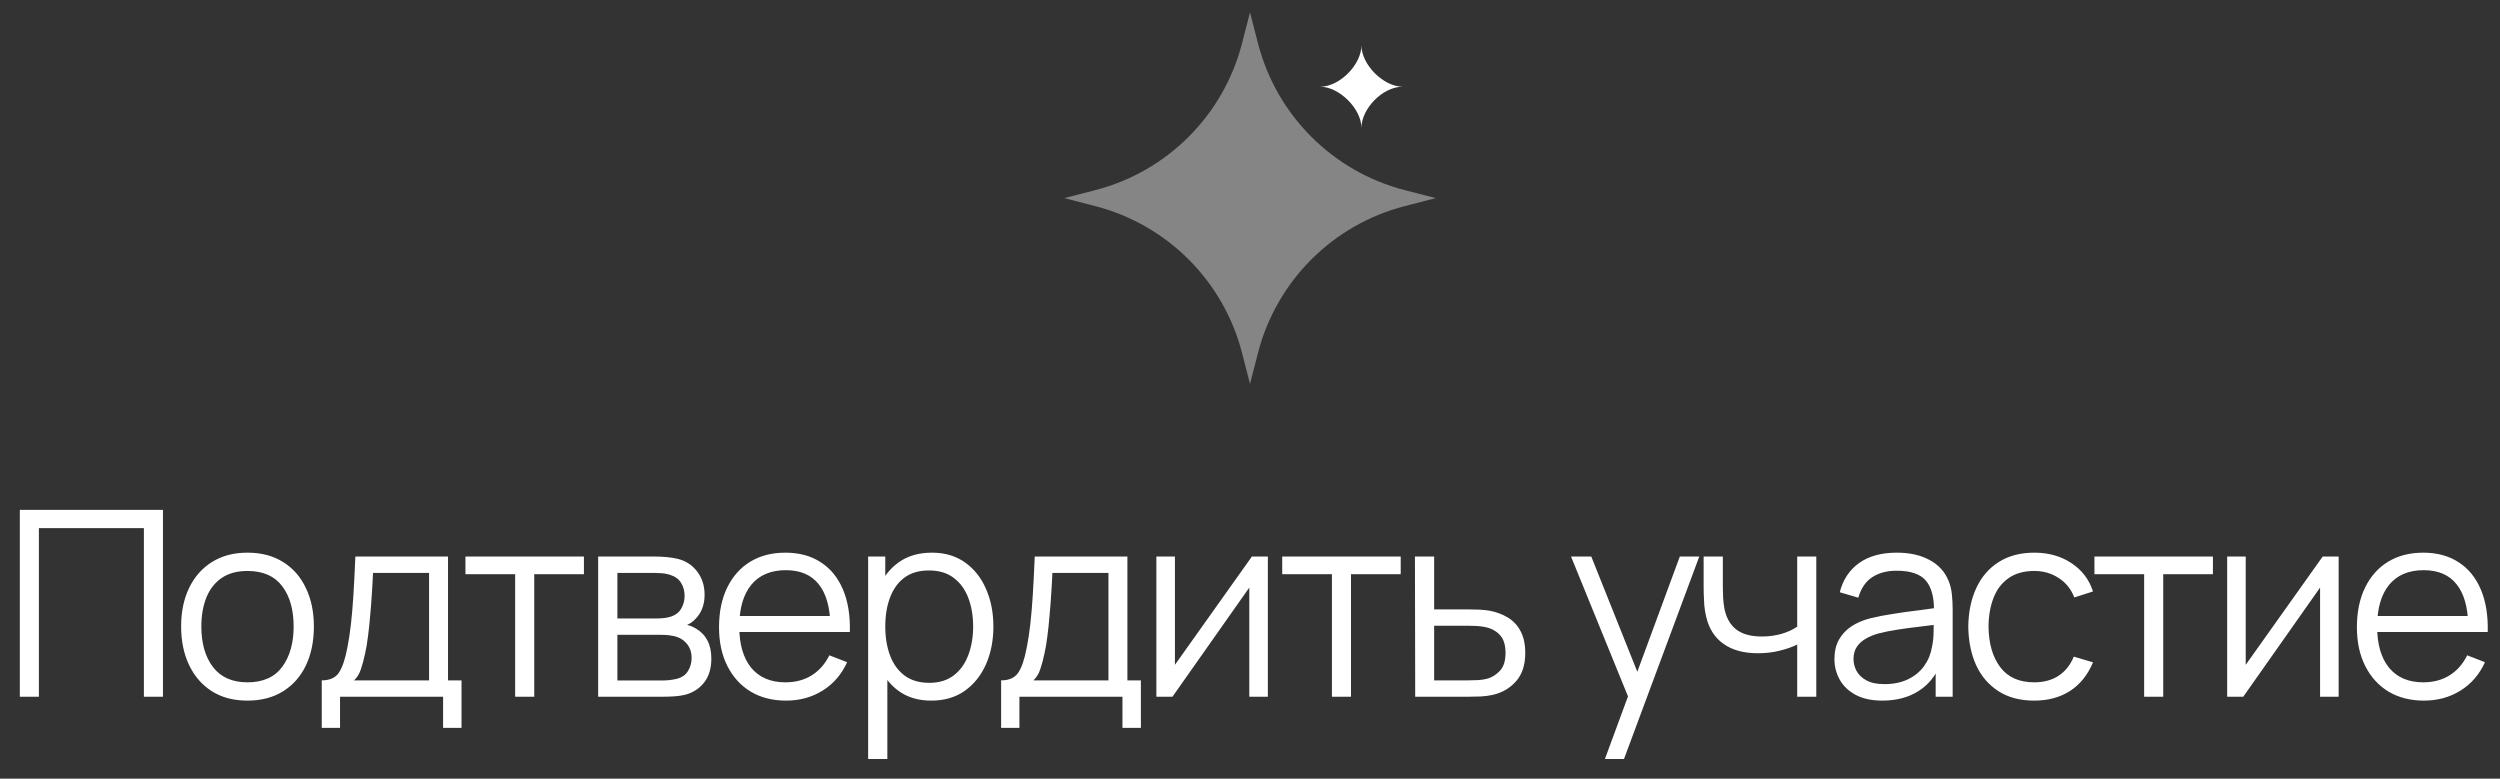
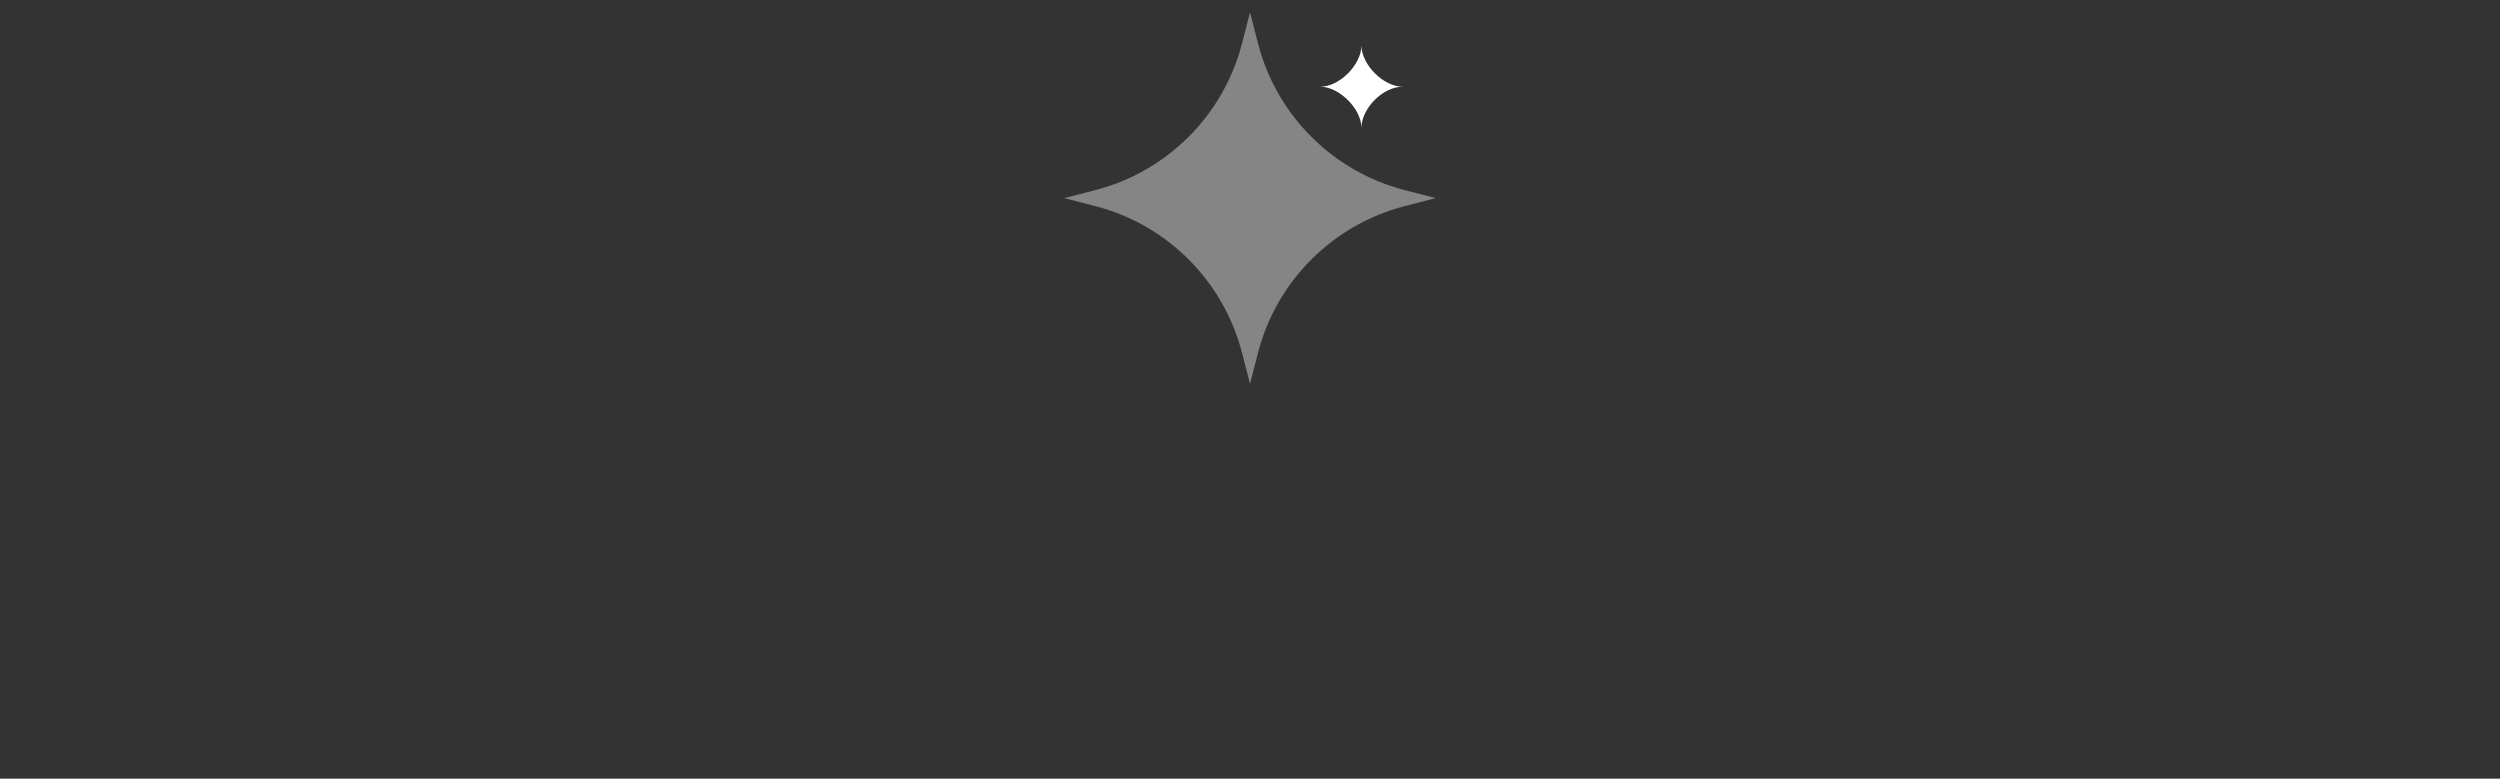
<svg xmlns="http://www.w3.org/2000/svg" width="183" height="57" viewBox="0 0 183 57" fill="none">
  <rect x="0" y="0" width="183" height="57" fill="#333333" stroke="none" />
-   <path d="M1.451 51V37.32H11.929V51H10.533V38.66H2.847V51H1.451ZM18.112 51.285C17.092 51.285 16.221 51.054 15.499 50.592C14.777 50.129 14.223 49.489 13.837 48.672C13.451 47.855 13.258 46.918 13.258 45.861C13.258 44.784 13.454 43.84 13.847 43.029C14.239 42.219 14.796 41.589 15.518 41.139C16.247 40.683 17.111 40.455 18.112 40.455C19.138 40.455 20.012 40.686 20.734 41.148C21.462 41.605 22.017 42.241 22.396 43.058C22.783 43.869 22.976 44.803 22.976 45.861C22.976 46.937 22.783 47.884 22.396 48.701C22.01 49.512 21.453 50.145 20.724 50.601C19.996 51.057 19.125 51.285 18.112 51.285ZM18.112 49.946C19.252 49.946 20.101 49.569 20.658 48.815C21.215 48.055 21.494 47.07 21.494 45.861C21.494 44.619 21.212 43.631 20.648 42.897C20.091 42.162 19.246 41.794 18.112 41.794C17.346 41.794 16.712 41.969 16.212 42.317C15.718 42.659 15.348 43.137 15.101 43.752C14.86 44.359 14.739 45.062 14.739 45.861C14.739 47.096 15.024 48.087 15.595 48.834C16.165 49.575 17.004 49.946 18.112 49.946ZM23.552 53.28V49.803C24.134 49.803 24.552 49.616 24.806 49.242C25.059 48.862 25.265 48.258 25.423 47.428C25.531 46.89 25.619 46.31 25.689 45.69C25.759 45.069 25.819 44.359 25.87 43.562C25.92 42.757 25.968 41.817 26.012 40.74H32.795V49.803H33.783V53.28H32.434V51H24.891V53.28H23.552ZM25.917 49.803H31.408V41.937H27.304C27.285 42.418 27.257 42.928 27.219 43.467C27.187 44.005 27.146 44.543 27.095 45.081C27.051 45.62 26.997 46.127 26.934 46.602C26.877 47.07 26.807 47.482 26.725 47.837C26.63 48.292 26.525 48.682 26.411 49.005C26.303 49.328 26.139 49.594 25.917 49.803ZM37.709 51V42.032H34.071V40.74H42.744V42.032H39.106V51H37.709ZM43.786 51V40.74H48.014C48.229 40.74 48.489 40.753 48.792 40.778C49.103 40.803 49.391 40.851 49.657 40.92C50.233 41.072 50.696 41.383 51.044 41.852C51.399 42.32 51.576 42.884 51.576 43.542C51.576 43.91 51.519 44.239 51.405 44.531C51.297 44.816 51.142 45.062 50.94 45.272C50.844 45.379 50.74 45.474 50.626 45.556C50.512 45.633 50.401 45.696 50.294 45.746C50.496 45.785 50.715 45.873 50.949 46.013C51.316 46.228 51.595 46.519 51.785 46.886C51.975 47.248 52.07 47.688 52.07 48.207C52.07 48.91 51.902 49.483 51.566 49.926C51.231 50.37 50.781 50.674 50.218 50.839C49.964 50.908 49.689 50.953 49.391 50.971C49.1 50.99 48.824 51 48.565 51H43.786ZM45.192 49.812H48.498C48.631 49.812 48.799 49.803 49.002 49.784C49.204 49.759 49.385 49.727 49.543 49.689C49.917 49.594 50.189 49.404 50.36 49.119C50.537 48.828 50.626 48.511 50.626 48.169C50.626 47.719 50.493 47.352 50.227 47.067C49.967 46.776 49.619 46.598 49.182 46.535C49.036 46.503 48.884 46.484 48.726 46.478C48.568 46.472 48.425 46.468 48.298 46.468H45.192V49.812ZM45.192 45.272H48.061C48.226 45.272 48.409 45.262 48.612 45.243C48.821 45.218 49.002 45.176 49.154 45.12C49.483 45.005 49.724 44.809 49.876 44.531C50.034 44.252 50.113 43.948 50.113 43.618C50.113 43.258 50.028 42.941 49.856 42.669C49.692 42.396 49.442 42.206 49.106 42.099C48.878 42.016 48.631 41.969 48.365 41.956C48.105 41.943 47.941 41.937 47.871 41.937H45.192V45.272ZM57.545 51.285C56.544 51.285 55.677 51.063 54.942 50.62C54.214 50.177 53.647 49.553 53.242 48.748C52.836 47.944 52.633 47.001 52.633 45.917C52.633 44.797 52.833 43.828 53.232 43.011C53.631 42.194 54.191 41.563 54.913 41.12C55.642 40.677 56.5 40.455 57.488 40.455C58.501 40.455 59.366 40.689 60.081 41.158C60.797 41.62 61.339 42.285 61.706 43.153C62.073 44.021 62.241 45.056 62.209 46.26H60.785V45.766C60.759 44.435 60.471 43.432 59.92 42.754C59.375 42.076 58.577 41.737 57.526 41.737C56.424 41.737 55.578 42.095 54.989 42.811C54.407 43.527 54.115 44.546 54.115 45.87C54.115 47.162 54.407 48.166 54.989 48.882C55.578 49.591 56.411 49.946 57.488 49.946C58.223 49.946 58.862 49.778 59.407 49.442C59.958 49.1 60.392 48.609 60.709 47.969L62.01 48.473C61.605 49.366 61.006 50.059 60.215 50.553C59.429 51.041 58.539 51.285 57.545 51.285ZM53.621 46.26V45.091H61.459V46.26H53.621ZM68.165 51.285C67.222 51.285 66.424 51.047 65.771 50.572C65.119 50.091 64.625 49.442 64.289 48.625C63.954 47.802 63.786 46.88 63.786 45.861C63.786 44.822 63.954 43.897 64.289 43.087C64.631 42.27 65.132 41.627 65.79 41.158C66.449 40.689 67.26 40.455 68.222 40.455C69.16 40.455 69.964 40.693 70.635 41.167C71.307 41.642 71.82 42.288 72.174 43.105C72.535 43.922 72.716 44.841 72.716 45.861C72.716 46.886 72.535 47.808 72.174 48.625C71.813 49.442 71.294 50.091 70.616 50.572C69.939 51.047 69.122 51.285 68.165 51.285ZM63.548 55.56V40.74H64.802V48.464H64.954V55.56H63.548ZM68.023 49.983C68.738 49.983 69.334 49.803 69.809 49.442C70.284 49.081 70.638 48.59 70.873 47.969C71.113 47.343 71.234 46.639 71.234 45.861C71.234 45.088 71.117 44.391 70.882 43.77C70.648 43.15 70.29 42.659 69.809 42.298C69.334 41.937 68.729 41.757 67.994 41.757C67.279 41.757 66.683 41.931 66.208 42.279C65.74 42.627 65.388 43.112 65.154 43.733C64.919 44.347 64.802 45.056 64.802 45.861C64.802 46.652 64.919 47.361 65.154 47.989C65.388 48.609 65.743 49.097 66.218 49.452C66.693 49.806 67.294 49.983 68.023 49.983ZM73.282 53.28V49.803C73.865 49.803 74.283 49.616 74.536 49.242C74.789 48.862 74.995 48.258 75.153 47.428C75.261 46.89 75.35 46.31 75.419 45.69C75.489 45.069 75.549 44.359 75.6 43.562C75.651 42.757 75.698 41.817 75.742 40.74H82.525V49.803H83.513V53.28H82.164V51H74.621V53.28H73.282ZM75.647 49.803H81.138V41.937H77.034C77.015 42.418 76.987 42.928 76.949 43.467C76.917 44.005 76.876 44.543 76.825 45.081C76.781 45.62 76.727 46.127 76.664 46.602C76.607 47.07 76.537 47.482 76.455 47.837C76.36 48.292 76.255 48.682 76.141 49.005C76.034 49.328 75.869 49.594 75.647 49.803ZM92.807 40.74V51H91.448V43.011L85.824 51H84.646V40.74H86.005V48.663L91.638 40.74H92.807ZM97.497 51V42.032H93.858V40.74H102.532V42.032H98.893V51H97.497ZM103.593 51L103.574 40.74H104.98V44.606H107.383C107.681 44.606 107.972 44.613 108.257 44.626C108.549 44.638 108.805 44.663 109.027 44.702C109.533 44.797 109.983 44.964 110.376 45.205C110.775 45.446 111.085 45.778 111.307 46.203C111.535 46.627 111.649 47.159 111.649 47.798C111.649 48.679 111.421 49.372 110.965 49.879C110.515 50.386 109.945 50.715 109.255 50.867C108.995 50.924 108.713 50.962 108.409 50.981C108.105 50.994 107.804 51 107.507 51H103.593ZM104.98 49.803H107.45C107.665 49.803 107.906 49.797 108.172 49.784C108.438 49.771 108.672 49.736 108.875 49.679C109.21 49.584 109.514 49.395 109.787 49.109C110.065 48.818 110.205 48.381 110.205 47.798C110.205 47.222 110.072 46.788 109.806 46.497C109.54 46.199 109.185 46.003 108.742 45.908C108.545 45.864 108.333 45.835 108.105 45.822C107.877 45.81 107.659 45.803 107.45 45.803H104.98V49.803ZM117.479 55.56L119.465 50.173L119.493 51.77L115 40.74H116.482L120.168 49.965H119.56L122.961 40.74H124.386L118.876 55.56H117.479ZM131.555 51V47.181C131.213 47.352 130.792 47.501 130.292 47.627C129.792 47.754 129.253 47.818 128.677 47.818C127.638 47.818 126.796 47.586 126.15 47.124C125.504 46.662 125.083 45.993 124.886 45.12C124.823 44.86 124.779 44.584 124.753 44.293C124.734 44.002 124.722 43.739 124.715 43.505C124.709 43.27 124.706 43.102 124.706 43.001V40.74H126.112V43.001C126.112 43.21 126.118 43.447 126.131 43.714C126.144 43.98 126.172 44.239 126.216 44.492C126.343 45.183 126.628 45.705 127.071 46.06C127.521 46.415 128.151 46.592 128.962 46.592C129.469 46.592 129.947 46.529 130.396 46.402C130.852 46.269 131.239 46.092 131.555 45.87V40.74H132.952V51H131.555ZM137.786 51.285C137.014 51.285 136.364 51.146 135.839 50.867C135.319 50.588 134.93 50.218 134.67 49.755C134.411 49.293 134.281 48.79 134.281 48.245C134.281 47.688 134.392 47.213 134.613 46.82C134.841 46.421 135.148 46.095 135.535 45.842C135.927 45.588 136.38 45.395 136.893 45.262C137.413 45.135 137.986 45.025 138.613 44.929C139.246 44.828 139.864 44.743 140.465 44.673C141.073 44.597 141.605 44.524 142.061 44.455L141.567 44.758C141.586 43.745 141.39 42.995 140.978 42.507C140.567 42.019 139.851 41.776 138.831 41.776C138.128 41.776 137.533 41.934 137.045 42.251C136.564 42.567 136.225 43.068 136.029 43.752L134.67 43.352C134.905 42.434 135.376 41.722 136.086 41.215C136.795 40.708 137.717 40.455 138.85 40.455C139.788 40.455 140.582 40.632 141.235 40.987C141.893 41.335 142.359 41.842 142.631 42.507C142.758 42.805 142.84 43.137 142.878 43.505C142.916 43.872 142.935 44.245 142.935 44.626V51H141.691V48.425L142.052 48.578C141.703 49.458 141.162 50.129 140.427 50.592C139.693 51.054 138.812 51.285 137.786 51.285ZM137.948 50.078C138.6 50.078 139.17 49.961 139.658 49.727C140.145 49.493 140.538 49.173 140.836 48.767C141.133 48.356 141.327 47.894 141.415 47.38C141.491 47.051 141.532 46.69 141.539 46.297C141.545 45.898 141.548 45.601 141.548 45.404L142.08 45.68C141.605 45.743 141.089 45.807 140.532 45.87C139.981 45.933 139.436 46.006 138.898 46.089C138.366 46.171 137.884 46.269 137.454 46.383C137.162 46.465 136.881 46.583 136.608 46.734C136.336 46.88 136.111 47.077 135.934 47.324C135.763 47.571 135.677 47.878 135.677 48.245C135.677 48.543 135.75 48.831 135.896 49.109C136.048 49.388 136.288 49.619 136.618 49.803C136.953 49.987 137.397 50.078 137.948 50.078ZM148.904 51.285C147.872 51.285 146.998 51.054 146.282 50.592C145.567 50.129 145.022 49.493 144.648 48.682C144.281 47.865 144.091 46.928 144.078 45.87C144.091 44.793 144.287 43.85 144.667 43.039C145.047 42.222 145.595 41.589 146.311 41.139C147.027 40.683 147.894 40.455 148.914 40.455C149.953 40.455 150.855 40.708 151.621 41.215C152.394 41.722 152.923 42.415 153.208 43.295L151.84 43.733C151.599 43.118 151.216 42.643 150.69 42.307C150.171 41.965 149.576 41.794 148.904 41.794C148.151 41.794 147.527 41.969 147.033 42.317C146.539 42.659 146.172 43.137 145.931 43.752C145.69 44.366 145.567 45.072 145.56 45.87C145.573 47.099 145.858 48.087 146.415 48.834C146.973 49.575 147.802 49.946 148.904 49.946C149.601 49.946 150.193 49.787 150.681 49.471C151.175 49.148 151.549 48.679 151.802 48.065L153.208 48.483C152.828 49.395 152.271 50.091 151.536 50.572C150.801 51.047 149.924 51.285 148.904 51.285ZM156.951 51V42.032H153.313V40.74H161.986V42.032H158.348V51H156.951ZM171.189 40.74V51H169.83V43.011L164.206 51H163.028V40.74H164.387V48.663L170.02 40.74H171.189ZM177.436 51.285C176.436 51.285 175.568 51.063 174.833 50.62C174.105 50.177 173.538 49.553 173.133 48.748C172.728 47.944 172.525 47.001 172.525 45.917C172.525 44.797 172.724 43.828 173.123 43.011C173.522 42.194 174.083 41.563 174.805 41.12C175.533 40.677 176.391 40.455 177.379 40.455C178.393 40.455 179.257 40.689 179.973 41.158C180.689 41.62 181.23 42.285 181.597 43.153C181.965 44.021 182.133 45.056 182.101 46.26H180.676V45.766C180.651 44.435 180.362 43.432 179.811 42.754C179.267 42.076 178.469 41.737 177.417 41.737C176.315 41.737 175.47 42.095 174.881 42.811C174.298 43.527 174.007 44.546 174.007 45.87C174.007 47.162 174.298 48.166 174.881 48.882C175.47 49.591 176.303 49.946 177.379 49.946C178.114 49.946 178.754 49.778 179.298 49.442C179.849 49.1 180.283 48.609 180.6 47.969L181.901 48.473C181.496 49.366 180.898 50.059 180.106 50.553C179.321 51.041 178.431 51.285 177.436 51.285ZM173.513 46.26V45.091H181.35V46.26H173.513Z" fill="white" />
  <path opacity="0.4" fill-rule="evenodd" clip-rule="evenodd" d="M102.829 13.918C97.56 12.559 93.444 8.443 92.085 3.174L91.501 0.906L90.916 3.174C89.558 8.443 85.441 12.559 80.172 13.918L77.904 14.502L80.172 15.088C85.441 16.447 89.558 20.563 90.916 25.831L91.501 28.1L92.085 25.831C93.444 20.563 97.56 16.447 102.829 15.088L105.097 14.502L102.829 13.918Z" fill="white" />
  <path fill-rule="evenodd" clip-rule="evenodd" d="M99.657 9.366C99.657 7.962 101.197 6.347 102.677 6.347C101.252 6.347 99.657 4.714 99.657 3.328C99.657 4.714 98.077 6.347 96.639 6.347C98.022 6.347 99.657 7.954 99.657 9.366Z" fill="white" />
</svg>